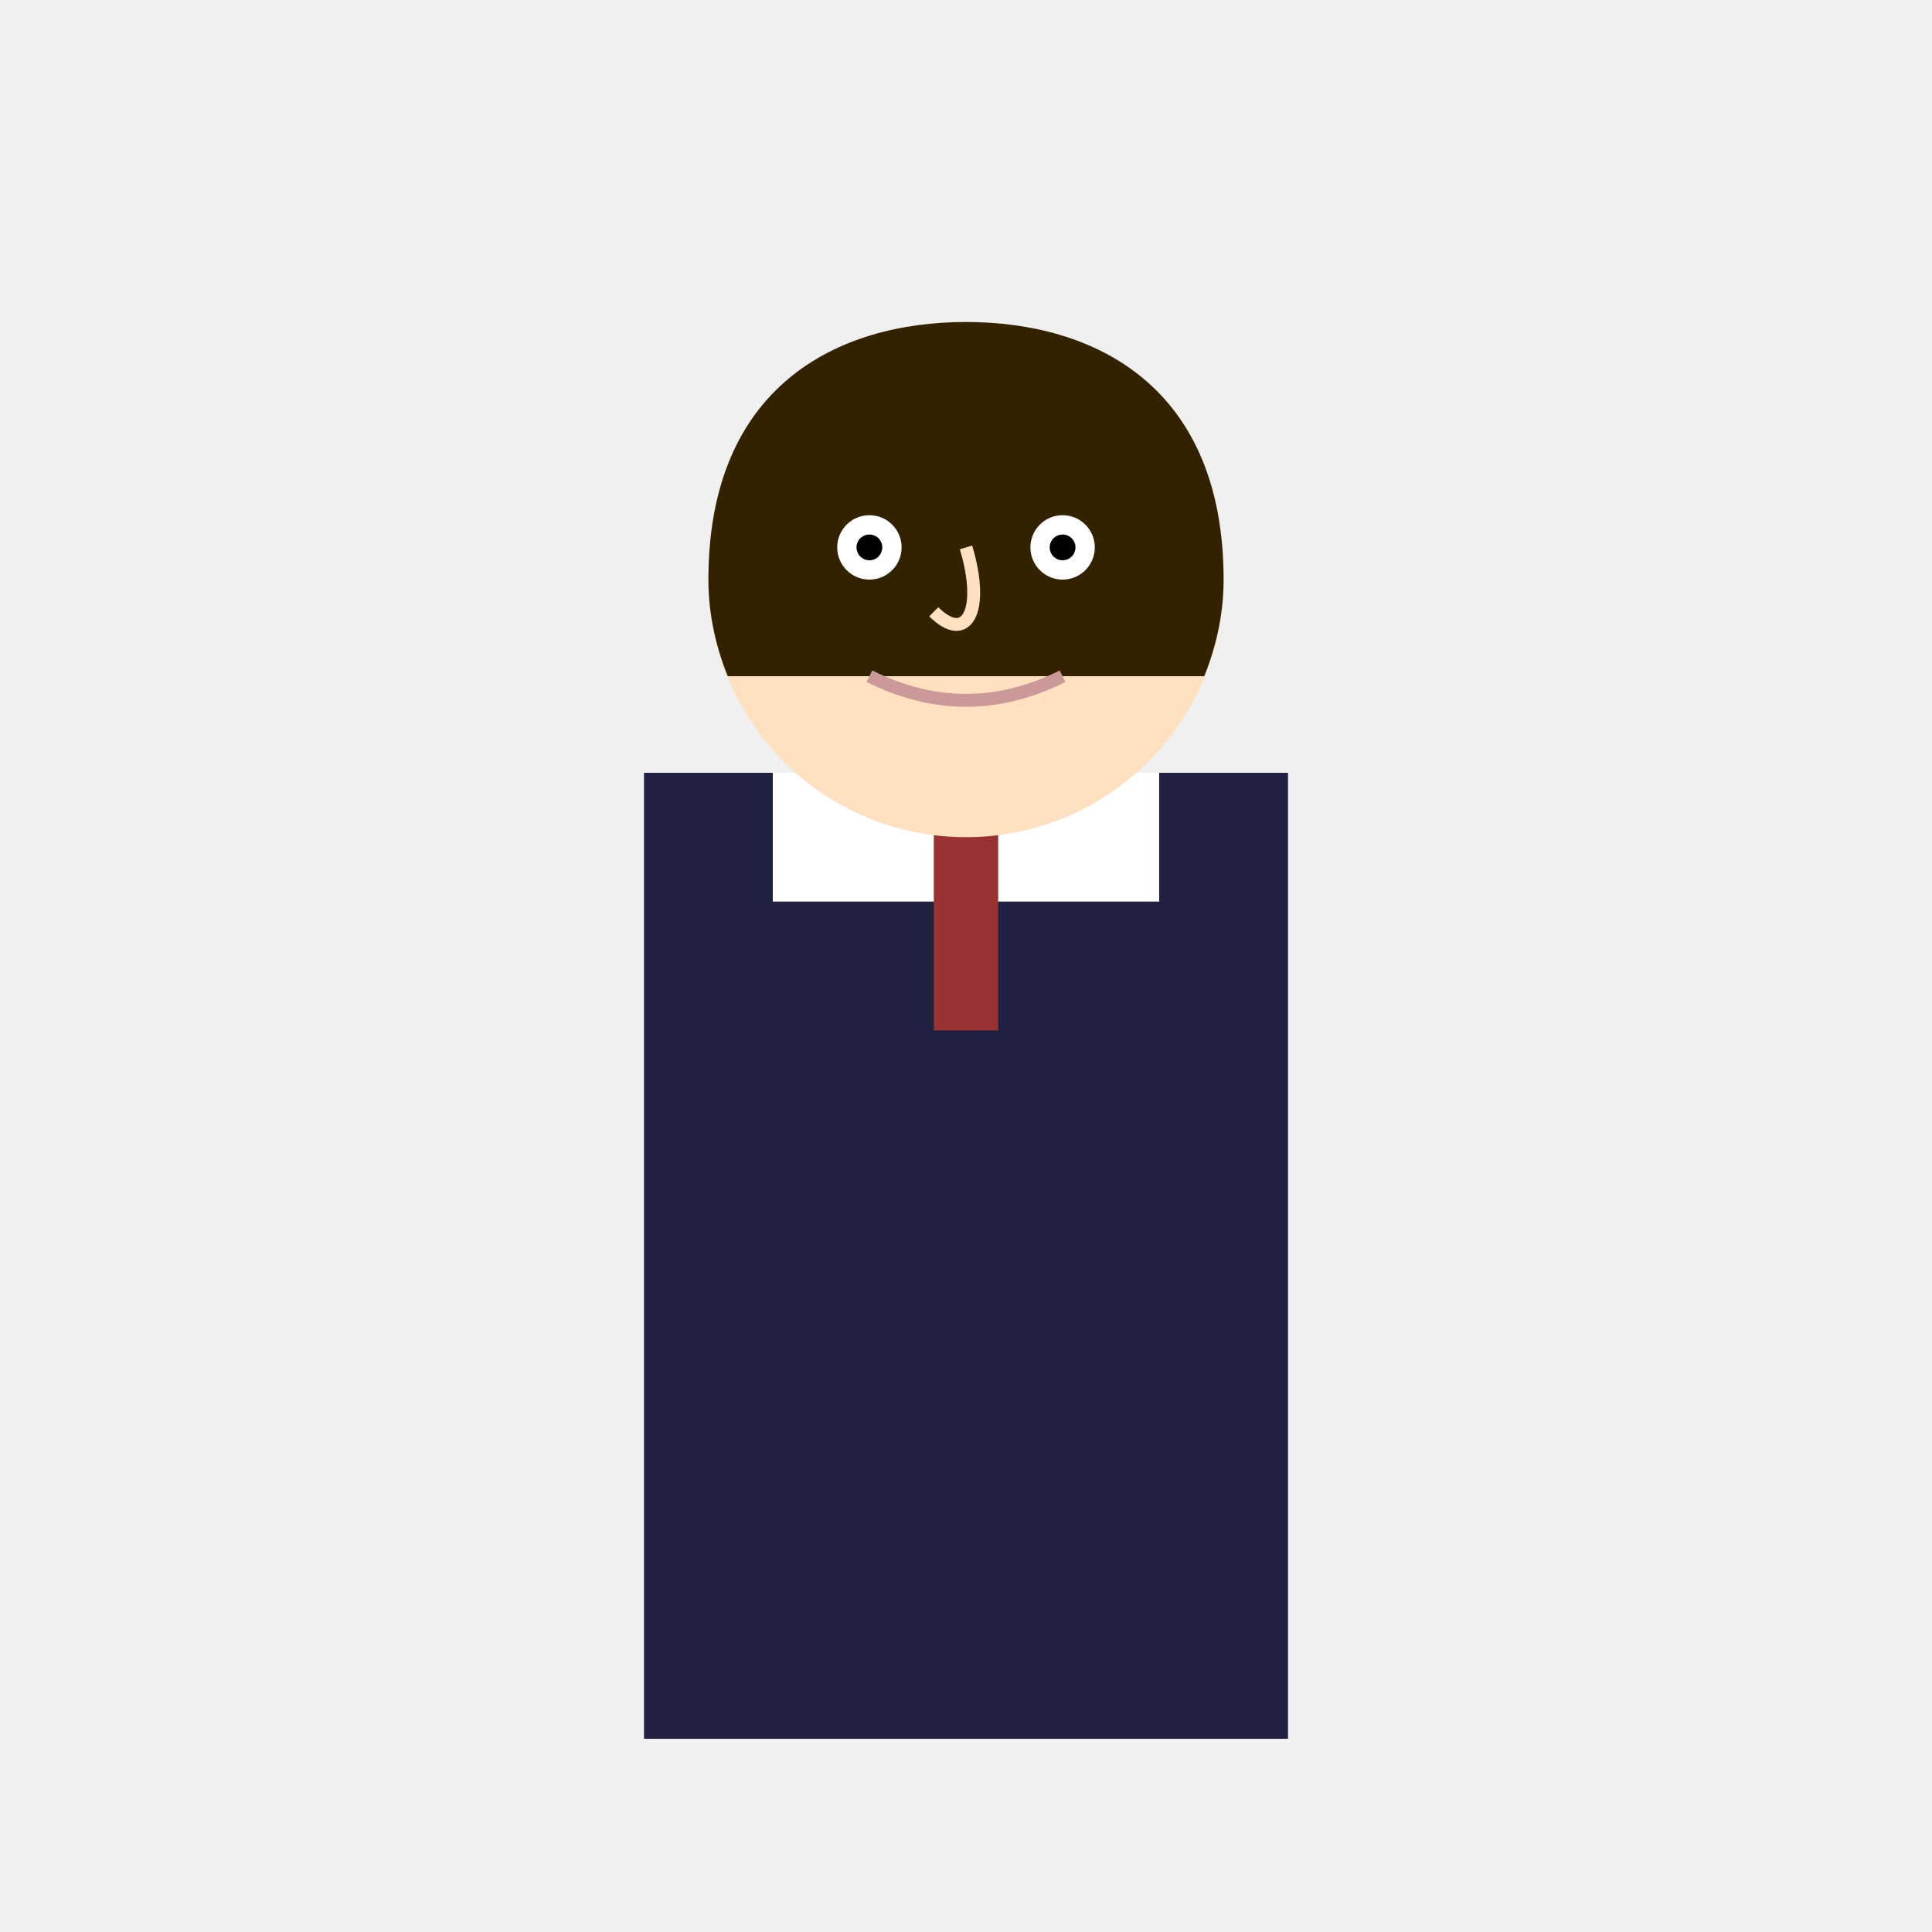
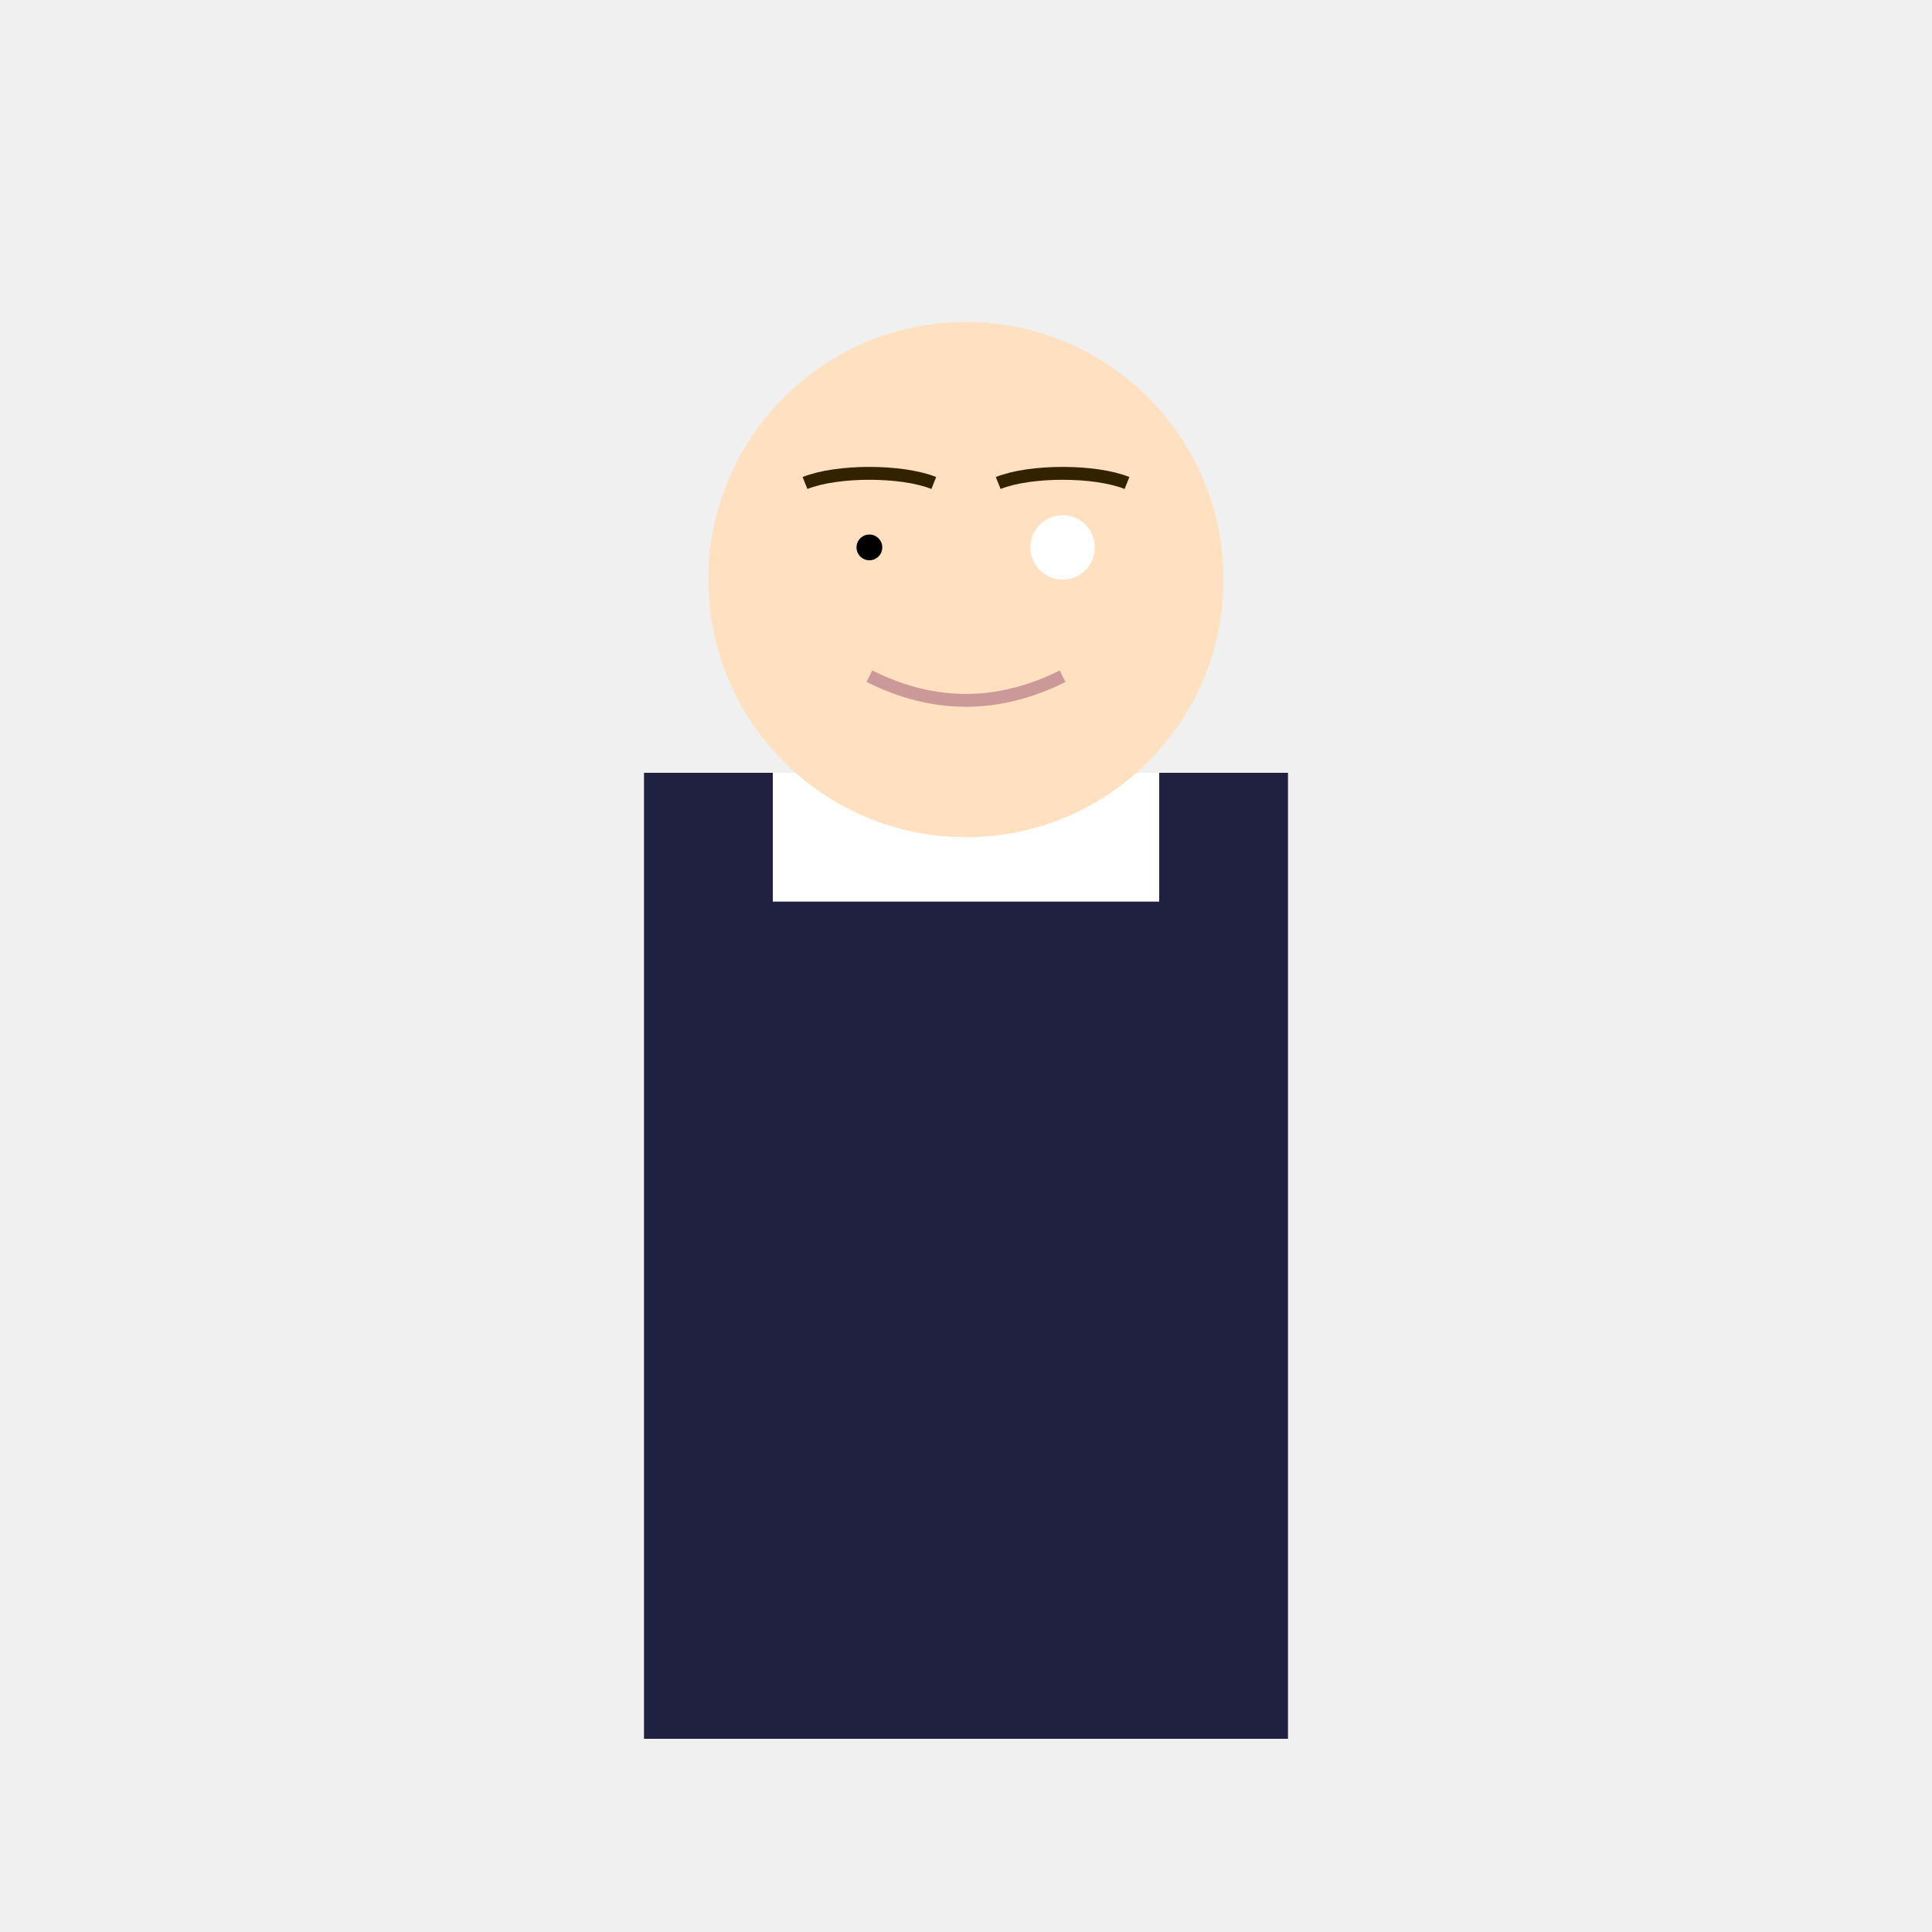
<svg xmlns="http://www.w3.org/2000/svg" width="300" height="300" viewBox="0 0 300 300">
  <rect width="300" height="300" fill="#f5f5f5" />
  <rect x="0" y="0" width="300" height="300" fill="#f0f0f0" />
  <rect x="100" y="120" width="100" height="150" fill="#202040" />
  <rect x="120" y="120" width="60" height="20" fill="#ffffff" />
-   <rect x="145" y="120" width="10" height="40" fill="#993333" />
  <circle cx="150" cy="90" r="40" fill="#ffe0c0" />
-   <path d="M 150 50             C 130 50, 110 60, 110 90            C 110 95, 111 100, 113 105            L 150 105            L 187 105            C 189 100, 190 95, 190 90            C 190 60, 170 50, 150 50" fill="#332200" />
-   <circle cx="135" cy="85" r="5" fill="#ffffff" />
  <circle cx="135" cy="85" r="2" fill="#000000" />
  <circle cx="165" cy="85" r="5" fill="#ffffff" />
-   <circle cx="165" cy="85" r="2" fill="#000000" />
  <path d="M 125 75 C 130 73, 140 73, 145 75" fill="none" stroke="#332200" stroke-width="2" />
  <path d="M 155 75 C 160 73, 170 73, 175 75" fill="none" stroke="#332200" stroke-width="2" />
  <path d="M 150 85 C 153 95, 150 100, 145 95" fill="none" stroke="#ffe0c0" stroke-width="2" />
  <path d="M 135 105 C 145 110, 155 110, 165 105" fill="none" stroke="#cc9999" stroke-width="2" />
</svg>